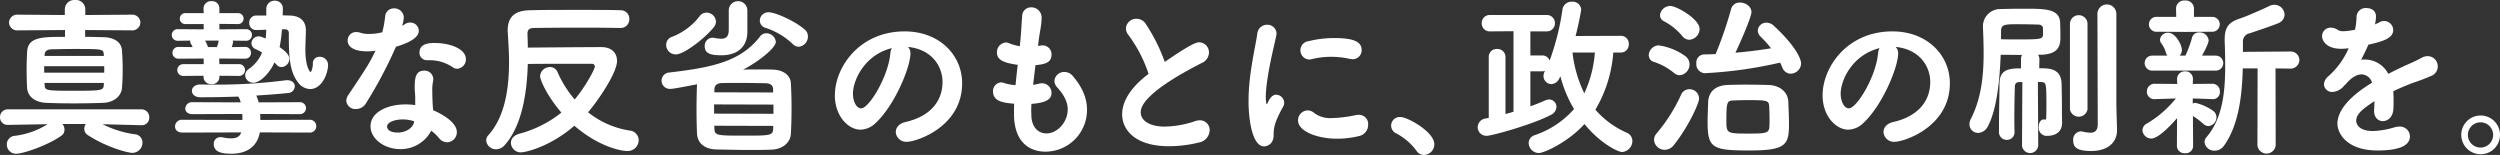
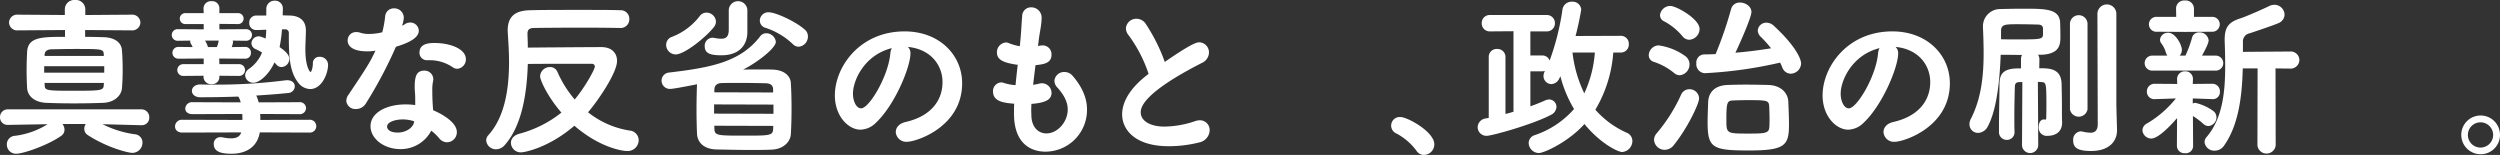
<svg xmlns="http://www.w3.org/2000/svg" viewBox="0 0 703.444 43.588">
  <rect x="0" y="0" width="703.444" height="43.588" fill="#333333" stroke="none" />
  <defs>
    <style>.cls-1{fill:#fff;}</style>
  </defs>
  <g id="文字">
    <path class="cls-1" d="M28.851,34.947a28.914,28.914,0,0,0,9.073,2.832,2.297,2.297,0,0,1,2.16,2.353,2.853,2.853,0,0,1-2.88,2.88c-1.152,0-7.105-1.488-12.481-4.992a2.055,2.055,0,0,1-1.008-1.776,2.246,2.246,0,0,1,.432-1.344H17.57a2.481,2.481,0,0,1,.576,1.585,2.039,2.039,0,0,1-.912,1.728C13.441,40.899,6.529,43.252,4.608,43.252A2.573,2.573,0,0,1,1.92,40.66a2.408,2.408,0,0,1,2.304-2.448,22.319,22.319,0,0,0,9.169-3.264l-11.089.192H2.256A2.116,2.116,0,0,1,0,32.979a2.166,2.166,0,0,1,2.304-2.208H39.748a2.19,2.19,0,0,1,2.256,2.256,2.1,2.1,0,0,1-2.16,2.208h-.096ZM23.954,8.449v1.92c1.776,0,3.504.048,5.185.096,3.168.096,5.04,1.488,5.184,3.745.144,1.872.192,3.648.192,5.376s-.048,3.456-.192,5.185c-.144,2.064-2.064,4.08-5.425,4.176-2.736.096-5.472.144-8.112.144s-5.184-.048-7.633-.144c-3.696-.144-5.376-2.112-5.52-4.128-.096-1.776-.144-3.408-.144-4.944,0-1.776.048-3.457.144-5.232.192-4.225,4.032-4.272,10.657-4.272v-1.92L5.04,8.545a2.282,2.282,0,0,1-2.496-2.208A2.282,2.282,0,0,1,5.04,4.128l13.201.096V2.592A2.648,2.648,0,0,1,21.122,0a2.648,2.648,0,0,1,2.88,2.592V4.225l12.961-.096a2.298,2.298,0,0,1,2.544,2.208,2.298,2.298,0,0,1-2.544,2.208ZM29.331,18.626H12.433V20.45H29.331Zm-.144-3.457c-.096-1.392-.624-1.392-8.256-1.392-2.112,0-4.177.048-6.433.096-1.488.048-1.872.768-1.921,1.344l-.048.528H29.235ZM12.529,23.33l.048.768c.096,1.344.576,1.44,7.825,1.44,7.921,0,8.689-.048,8.785-1.488,0-.24.048-.48.048-.72Z" />
    <path class="cls-1" d="M61.73,21.314v.384A2.004,2.004,0,0,1,59.521,23.666a2.074,2.074,0,0,1-2.256-1.968V21.314l-5.665.048a1.657,1.657,0,1,1,0-3.312H57.313V16.465l-7.057.048a1.658,1.658,0,1,1,0-3.312l3.937.048a2.877,2.877,0,0,0-.384-.768,1.531,1.531,0,0,1-.288-.816.429.429,0,0,1,.048-.24l-3.504.048a1.635,1.635,0,1,1,0-3.264l7.248.048V6.769H52.32a1.547,1.547,0,1,1,0-3.072H57.313l-.048-1.392A2.074,2.074,0,0,1,59.521.336,2.004,2.004,0,0,1,61.73,2.304V3.696h5.136a1.542,1.542,0,1,1,0,3.072L61.73,6.721V8.257l7.44-.048a1.635,1.635,0,1,1,0,3.264l-3.696-.048a1.402,1.402,0,0,1,.096.432,5.172,5.172,0,0,1-.384,1.392l3.745-.048a1.572,1.572,0,0,1,1.68,1.632,1.584,1.584,0,0,1-1.68,1.68l-7.249-.048L61.73,18.05h5.568a1.656,1.656,0,1,1,0,3.312ZM73.106,37.252c-.672,3.936-3.648,6-7.921,6-2.4,0-5.04-.288-5.04-2.736a1.826,1.826,0,0,1,1.873-1.92,2.339,2.339,0,0,1,.576.048,12.399,12.399,0,0,0,2.4.288c1.728,0,2.544-.624,2.88-1.68l-16.561.048c-1.44,0-2.064-.864-2.064-1.728a1.924,1.924,0,0,1,2.064-1.872l16.898.048c0-.576,0-1.152-.048-1.68l-13.969.048c-1.44,0-2.064-.768-2.064-1.584a1.884,1.884,0,0,1,2.064-1.776l13.537.048a5.555,5.555,0,0,0-.672-1.632c-3.84.144-7.44.192-10.705.192-1.584,0-2.353-.912-2.353-1.776,0-.912.768-1.824,2.4-1.824h.048c1.488.048,2.88.048,4.321.048a149.501,149.501,0,0,0,19.441-1.2c.192,0,.384-.048.528-.048,1.536,0,2.208.864,2.208,1.728a1.927,1.927,0,0,1-1.872,1.873c-3.121.336-6.097.528-8.977.72a8.255,8.255,0,0,1,.672,1.92l11.377-.048a1.728,1.728,0,0,1,1.968,1.68,1.754,1.754,0,0,1-1.968,1.68l-10.945-.048c.048.528.048,1.104.048,1.68l13.777-.048a1.807,1.807,0,1,1,0,3.6ZM57.697,11.425a7.022,7.022,0,0,1,.816,1.824h2.496a6.533,6.533,0,0,0,.528-1.824ZM79.347,8.257a42.962,42.962,0,0,1-.672,4.992c1.2.864,2.736,1.968,2.736,3.36a2.303,2.303,0,0,1-2.16,2.256,1.918,1.918,0,0,1-1.536-.768l-.48-.528c-1.632,3.504-4.272,5.712-5.905,5.712A2.253,2.253,0,0,1,68.978,21.17a2.236,2.236,0,0,1,1.056-1.776,10.216,10.216,0,0,0,3.696-4.608,13.121,13.121,0,0,0-1.776-.96,1.844,1.844,0,0,1-1.2-1.632,2.03,2.03,0,0,1,2.064-1.968c.24,0,.48,0,1.92.624.096-.816.144-1.632.192-2.496-1.008.048-1.968.096-2.736.096h-.048A1.937,1.937,0,0,1,70.13,6.433a1.961,1.961,0,0,1,2.064-2.064h2.736V2.592a2.315,2.315,0,0,1,2.4-2.4,2.176,2.176,0,0,1,2.256,2.304v.096L79.539,4.32c.72,0,1.392.048,1.968.048,2.448.048,4.561,1.152,4.561,4.176,0,1.632-.144,3.552-.144,5.377,0,4.944,1.296,6.336,1.44,6.336.336,0,.672-1.488.672-2.352a1.786,1.786,0,0,1,1.921-1.92,2.281,2.281,0,0,1,2.352,2.304c0,2.353-1.728,6.769-5.04,6.769a4.372,4.372,0,0,1-3.408-1.872c-2.545-3.264-2.592-7.969-2.592-13.921a.963.963,0,0,0-1.104-1.008Z" />
    <path class="cls-1" d="M113.618,4.993a8.645,8.645,0,0,1-.48,2.256,5.464,5.464,0,0,0,.768-.432,2.6,2.6,0,0,1,1.488-.48,2.393,2.393,0,0,1,2.448,2.256c0,1.2-.816,2.88-6.433,4.56a122.59,122.59,0,0,1-8.449,15.938,3.24,3.24,0,0,1-2.784,1.584,2.541,2.541,0,0,1-2.736-2.304,3.054,3.054,0,0,1,.624-1.728c5.521-8.209,6.097-9.265,7.585-12.385a13.146,13.146,0,0,1-2.304.192c-4.032,0-5.52-1.44-5.52-3.024a2.33,2.33,0,0,1,2.448-2.4,3.604,3.604,0,0,1,1.152.192,7.353,7.353,0,0,0,2.448.336,15.02,15.02,0,0,0,3.696-.48,30.871,30.871,0,0,0,.816-4.56,2.426,2.426,0,0,1,2.496-2.16,2.639,2.639,0,0,1,2.736,2.592Zm3.216,22.706c0-1.008-.096-1.776-.144-2.736v-.528c0-2.64.384-4.56,2.64-4.56a2.448,2.448,0,0,1,2.592,2.4,1.804,1.804,0,0,1-.048.48,11.676,11.676,0,0,0-.24,2.112c0,3.264.144,4.944.24,6.144,2.496,1.056,6.672,3.408,6.672,6.145a2.83,2.83,0,0,1-2.736,2.88,2.902,2.902,0,0,1-2.256-1.152,13.344,13.344,0,0,0-2.208-2.112,9.678,9.678,0,0,1-8.688,5.184c-4.656,0-8.401-2.976-8.401-6.432,0-3.889,4.608-6.144,9.841-6.144a17.487,17.487,0,0,1,2.736.192Zm-.288,6.432a10.497,10.497,0,0,0-3.216-.528c-1.92,0-4.416.624-4.416,2.064,0,.24.192,1.632,3.024,1.632,2.208,0,4.272-1.296,4.561-2.928Zm10.897-15.169a11.381,11.381,0,0,0-6.48-2.016h-.768a2.091,2.091,0,0,1-2.16-2.161c0-2.592,2.832-2.688,4.224-2.688,4.369,0,8.833,1.632,8.833,4.56a2.638,2.638,0,0,1-2.4,2.688A2.112,2.112,0,0,1,127.443,18.962Z" />
    <path class="cls-1" d="M146.689,42.868a2.768,2.768,0,0,1-2.928-2.64c0-1.056.672-2.112,2.353-2.592A32.347,32.347,0,0,0,157.97,31.683c-3.984-4.608-6-9.168-6-10.225a2.747,2.747,0,0,1,2.784-2.592,2.243,2.243,0,0,1,2.112,1.392,30.44,30.44,0,0,0,4.848,7.729c3.264-3.936,5.665-8.641,5.665-9.217a.78.78,0,0,0-.816-.816c-13.633,0-15.746,0-18.05.048-.24,8.065-1.584,17.282-6.481,22.802a3.234,3.234,0,0,1-2.448,1.2A2.743,2.743,0,0,1,136.8,39.507a2.24,2.24,0,0,1,.624-1.488c4.753-5.281,5.809-13.393,5.809-20.642,0-2.832-.192-5.472-.336-7.825,0-.336-.048-.624-.048-.912,0-3.6,1.632-5.664,6.289-5.76,3.648-.096,8.689-.096,13.537-.096,4.801,0,9.361,0,11.905.096a2.403,2.403,0,0,1,2.496,2.448A2.429,2.429,0,0,1,174.58,7.873h-.096c-2.352-.048-6.48-.096-10.753-.096-5.232,0-10.753.048-13.585.096-1.344.048-1.728.624-1.728,1.632v.192c.048,1.152.096,2.4.096,3.696,5.088-.048,17.906-.144,20.69-.144,2.88,0,4.417,1.632,4.417,3.889,0,3.504-5.761,11.713-8.161,14.449a24.98,24.98,0,0,0,11.617,5.136,2.783,2.783,0,0,1,2.64,2.736,3.102,3.102,0,0,1-3.36,3.024c-1.344,0-7.681-1.008-14.737-7.104C154.178,41.764,147.361,42.868,146.689,42.868Z" />
    <path class="cls-1" d="M214.083,19.538c1.2,0,2.304,0,3.36.048,3.024.096,4.992,1.632,5.088,3.84.144,2.448.192,4.8.192,7.104,0,2.352-.048,4.705-.192,7.153-.096,2.256-2.16,4.272-5.329,4.416-2.016.096-4.032.096-6.0.096-3.6,0-6.96-.096-9.649-.144-3.456-.096-5.28-1.92-5.424-4.368-.096-2.208-.144-4.465-.144-6.721,0-2.544.048-4.993.144-7.248-4.128.816-6.865,1.296-7.441,1.296a2.347,2.347,0,0,1-2.544-2.352,2.321,2.321,0,0,1,2.208-2.256c11.761-1.392,20.018-2.976,25.538-10.177a2.111,2.111,0,0,1,1.728-.864,2.711,2.711,0,0,1,2.688,2.4c0,1.824-5.376,5.904-9.217,7.825C210.77,19.538,212.499,19.538,214.083,19.538Zm-23.954-4.224A2.712,2.712,0,0,1,187.44,12.625a2.367,2.367,0,0,1,1.632-2.256,17.891,17.891,0,0,0,7.825-5.856,2.339,2.339,0,0,1,1.872-.96,2.681,2.681,0,0,1,2.688,2.497,2.586,2.586,0,0,1-.624,1.632C198.385,10.705,192.529,15.313,190.129,15.313ZM205.058,3.072a2.619,2.619,0,1,1,5.232,0V9.025c0,3.168-1.824,6.529-7.297,6.529-2.928,0-4.704-.432-4.704-2.544a2.267,2.267,0,0,1,2.16-2.4,1.623,1.623,0,0,1,.48.048,11.405,11.405,0,0,0,1.968.24c1.392,0,2.16-.576,2.16-2.544Zm12.577,26.355L200.93,29.379v2.592l16.706.048Zm-.096-4.369c-.048-.864-.528-1.584-2.064-1.632-2.112-.048-4.945-.096-7.681-.096-1.728,0-3.36,0-4.801.048s-1.92.864-1.968,1.632l-.048.96,16.562.048ZM200.977,35.379l.048,1.008c.096,1.776,1.056,1.776,8.449,1.776,6.913,0,7.969,0,8.065-1.776,0-.336.048-.624.048-.96ZM223.06,12.385a20.322,20.322,0,0,0-7.681-4.561,2.128,2.128,0,0,1-1.584-2.016,2.39,2.39,0,0,1,2.496-2.352c1.968,0,7.585,2.592,10.129,4.848a2.46,2.46,0,0,1,.912,1.968,2.878,2.878,0,0,1-2.592,2.88A2.358,2.358,0,0,1,223.06,12.385Z" />
    <path class="cls-1" d="M256.179,15.025c0,3.888-4.417,14.593-9.793,19.586a6.293,6.293,0,0,1-4.272,1.872c-3.36,0-7.201-3.745-7.201-9.649,0-7.873,6.865-18.002,19.634-18.002,9.793,0,16.178,6.672,16.178,14.593,0,12.337-12.961,16.465-15.457,16.465a2.933,2.933,0,0,1-3.216-2.736c0-1.2.864-2.4,2.784-2.832,7.489-1.728,10.369-6.385,10.369-11.233,0-4.464-3.024-9.217-9.745-9.889A2.422,2.422,0,0,1,256.179,15.025ZM240.002,26.355c0,2.064.912,4.128,2.304,4.128,2.256,0,7.633-8.977,8.209-15.41a3.824,3.824,0,0,1,.432-1.536C243.122,15.505,240.002,22.706,240.002,26.355Z" />
    <path class="cls-1" d="M292.082,12.961a5.573,5.573,0,0,1,1.296-.192,2.497,2.497,0,0,1,2.496,2.592c0,2.496-2.304,2.736-4.512,2.977l-.672,5.52a13.447,13.447,0,0,0,1.585-.288,3.253,3.253,0,0,1,.912-.144,2.721,2.721,0,0,1,2.688,2.736c0,1.92-1.824,2.784-5.665,3.072,0,.624-.048,1.2-.048,1.776s.048,1.152.048,1.68c.144,3.264,2.064,4.849,4.225,4.849,3.168,0,6-3.265,6-6.721,0-2.208-1.152-4.225-2.88-6.144a2.852,2.852,0,0,1-.864-1.92,2.72,2.72,0,0,1,2.833-2.496,3.009,3.009,0,0,1,2.352,1.152c2.592,3.024,3.984,6.144,3.984,9.409a11.734,11.734,0,0,1-11.713,11.857c-2.736,0-8.833-1.104-8.833-10.705,0-.864,0-1.824.048-2.784-2.736-.24-5.953-.528-5.953-3.456a2.449,2.449,0,0,1,2.256-2.545,2.179,2.179,0,0,1,.768.144,13.533,13.533,0,0,0,3.312.624c.192-1.872.384-3.792.624-5.712-4.128-.576-5.856-1.44-5.856-3.504a2.739,2.739,0,0,1,2.496-2.784,1.883,1.883,0,0,1,.864.192,16.11,16.11,0,0,0,3.072.864l.144-1.344c.288-2.976.336-4.944.528-7.104a2.464,2.464,0,0,1,2.496-2.496,2.885,2.885,0,0,1,2.977,2.784c0,2.256-.528,3.984-.864,6.816Z" />
    <path class="cls-1" d="M317.618,9.985a3.229,3.229,0,0,1-.816-2.016,2.922,2.922,0,0,1,3.025-2.688,3.084,3.084,0,0,1,2.496,1.344,49.388,49.388,0,0,1,5.424,10.801c7.681-5.329,9.073-5.52,9.697-5.52a2.828,2.828,0,0,1,2.736,2.88,3.285,3.285,0,0,1-2.016,2.929c-17.041,8.688-17.186,12.769-17.186,13.921,0,2.4,2.736,3.984,6.625,3.984a27.668,27.668,0,0,0,8.545-1.488,4.257,4.257,0,0,1,1.44-.288,2.736,2.736,0,0,1,2.785,2.832,3.617,3.617,0,0,1-2.977,3.408,34.886,34.886,0,0,1-8.544,1.056c-9.313,0-13.105-4.512-13.105-8.976,0-3.36,2.064-7.345,7.441-11.377A38.823,38.823,0,0,0,317.618,9.985Z" />
-     <path class="cls-1" d="M351.315,28.562a54.205,54.205,0,0,1,.288-5.616c.576-5.521,1.728-10.465,2.16-13.345a2.776,2.776,0,0,1,2.736-2.64,2.573,2.573,0,0,1,2.688,2.448,1.808,1.808,0,0,1-.048.48c-.384,2.016-1.872,7.729-2.544,12.625a34.909,34.909,0,0,0-.433,4.704,10.839,10.839,0,0,0,.144,1.824c.048.192.096.288.144.288s.097-.048.144-.144c.672-1.68,1.488-2.544,2.544-2.544a2.353,2.353,0,0,1,2.208,2.304,1.789,1.789,0,0,1-.239.96c-2.593,4.608-2.736,6.289-2.736,8.065,0,3.072-2.448,3.216-2.688,3.216C352.323,41.188,351.315,33.507,351.315,28.562Zm24.866,10.465c-5.568,0-10.945-2.112-10.945-5.136a2.81,2.81,0,0,1,2.688-2.833,3.017,3.017,0,0,1,1.968.816,7.558,7.558,0,0,0,4.944,1.344,34.678,34.678,0,0,0,6.577-.816,5.312,5.312,0,0,1,.864-.096,2.576,2.576,0,0,1,2.688,2.736,3.207,3.207,0,0,1-2.448,3.216A26.038,26.038,0,0,1,376.182,39.027Zm4.368-22.37a4.805,4.805,0,0,1-.769-.096,23.63,23.63,0,0,0-5.232-.576,22.535,22.535,0,0,0-5.521.672,3.295,3.295,0,0,1-.624.096,2.599,2.599,0,0,1-.144-5.184,30.268,30.268,0,0,1,7.104-.864c5.616,0,7.776,1.056,7.776,3.408A2.51,2.51,0,0,1,380.55,16.658Z" />
    <path class="cls-1" d="M398.546,42.388a16.97,16.97,0,0,0-5.568-4.8,2.416,2.416,0,0,1,1.105-4.656c1.92,0,9.505,4.128,9.505,7.681a2.981,2.981,0,0,1-2.929,2.976A2.471,2.471,0,0,1,398.546,42.388Z" />
    <path class="cls-1" d="M453.941,14.785A36.577,36.577,0,0,1,448.9,30.867a25.306,25.306,0,0,0,8.833,6.48,2.524,2.524,0,0,1,1.584,2.353,3.127,3.127,0,0,1-2.88,3.072c-1.2,0-6.192-2.448-10.609-7.873-4.464,4.993-11.329,8.161-12.816,8.161a2.91,2.91,0,0,1-2.881-2.833,2.371,2.371,0,0,1,1.728-2.208A25.506,25.506,0,0,0,442.9,30.675,34.519,34.519,0,0,1,439.06,21.458l-.288.576a2.625,2.625,0,0,1-2.256,1.632,2.275,2.275,0,0,1-2.208-2.256,2.662,2.662,0,0,1,.384-1.392V19.97a3.71,3.71,0,0,1-.768.096h-3.312v9.841c1.536-.528,2.928-1.104,4.224-1.68a3.033,3.033,0,0,1,1.057-.24,2.09,2.09,0,0,1,2.064,2.112,2.621,2.621,0,0,1-1.536,2.208c-5.041,2.688-16.609,5.904-18.05,5.904a2.455,2.455,0,0,1-2.593-2.4,2.583,2.583,0,0,1,2.353-2.496l.768-.144V16.034a2.214,2.214,0,0,1,2.352-2.256,2.24,2.24,0,0,1,2.353,2.256V32.067c.768-.192,1.488-.384,2.256-.624V8.785l-6.576.048A2.227,2.227,0,0,1,416.93,6.529a2.227,2.227,0,0,1,2.353-2.304H435.123a2.267,2.267,0,0,1,2.4,2.304,2.267,2.267,0,0,1-2.4,2.304h-4.512v6.769h3.312a2.187,2.187,0,0,1,2.112,1.44,70.862,70.862,0,0,0,3.6-14.305A2.589,2.589,0,0,1,442.324.48a2.395,2.395,0,0,1,2.592,2.256c0,.048-.576,3.552-1.584,7.393l12.722-.048a2.215,2.215,0,0,1,2.256,2.352,2.24,2.24,0,0,1-2.256,2.352Zm-11.474,0A35.367,35.367,0,0,0,445.78,26.258a32.586,32.586,0,0,0,2.977-11.473Z" />
    <path class="cls-1" d="M471.122,20.594a17.586,17.586,0,0,0-5.712-3.168,1.945,1.945,0,0,1-1.488-1.92,2.875,2.875,0,0,1,2.784-2.736,16.795,16.795,0,0,1,7.44,2.977,2.836,2.836,0,0,1,1.248,2.304,3.057,3.057,0,0,1-2.736,3.12A2.37,2.37,0,0,1,471.122,20.594Zm-2.688,21.554a2.976,2.976,0,0,1-3.024-2.833,2.823,2.823,0,0,1,.72-1.776,46.21,46.21,0,0,0,6.913-10.945,2.516,2.516,0,0,1,2.304-1.488,2.671,2.671,0,0,1,2.736,2.592c0,1.488-3.265,8.353-7.057,13.057A3.239,3.239,0,0,1,468.435,42.148Zm4.992-31.923a16.93,16.93,0,0,0-5.185-4.225,1.91,1.91,0,0,1-1.152-1.728A2.896,2.896,0,0,1,470.019,1.68c1.68,0,8.208,3.648,8.208,6.48a3.085,3.085,0,0,1-2.88,3.025A2.494,2.494,0,0,1,473.427,10.225Zm6.24,10.369a2.525,2.525,0,0,1-2.352-2.784,2.263,2.263,0,0,1,2.16-2.496c1.056,0,2.16-.048,3.264-.096a108.25,108.25,0,0,0,4.368-12.721A2.449,2.449,0,0,1,489.604.72c1.584,0,3.216,1.104,3.216,2.688,0,1.248-2.641,7.489-4.513,11.425,3.408-.288,6.816-.72,10.033-1.248a35.919,35.919,0,0,0-2.929-3.265,2.499,2.499,0,0,1-.815-1.728,2.387,2.387,0,0,1,2.448-2.208,2.988,2.988,0,0,1,2.063.864c6.433,5.953,7.681,9.505,7.681,10.609a2.993,2.993,0,0,1-2.928,2.88,2.581,2.581,0,0,1-2.353-1.728,12.108,12.108,0,0,0-.624-1.392A120.298,120.298,0,0,1,479.667,20.594ZM492.101,42.34c-10.274,0-11.617-.72-11.617-7.921,0-1.968.096-3.696.144-5.616.097-2.592,1.584-4.705,5.425-4.896,1.392-.048,3.216-.096,5.04-.096,2.257,0,4.608.048,6.433.096,3.601.096,5.568,2.256,5.665,4.704.096,2.256.191,4.369.191,6.433C503.381,40.948,502.277,42.34,492.101,42.34Zm5.809-8.881c0-1.2-.049-2.448-.097-3.552-.096-1.68-.624-1.728-6.144-1.728-1.536,0-3.072.048-4.08.096-1.632.048-1.824.672-1.824,5.425,0,3.84,0,3.888,6.192,3.888,4.801,0,5.809-.096,5.904-1.92C497.909,34.947,497.909,34.227,497.909,33.459Z" />
    <path class="cls-1" d="M534.101,15.025c0,3.888-4.416,14.593-9.793,19.586a6.293,6.293,0,0,1-4.272,1.872c-3.36,0-7.2-3.745-7.2-9.649,0-7.873,6.864-18.002,19.634-18.002,9.792,0,16.177,6.672,16.177,14.593,0,12.337-12.961,16.465-15.457,16.465a2.933,2.933,0,0,1-3.217-2.736c0-1.2.864-2.4,2.785-2.832,7.488-1.728,10.368-6.385,10.368-11.233,0-4.464-3.024-9.217-9.744-9.889A2.424,2.424,0,0,1,534.101,15.025ZM517.923,26.355c0,2.064.912,4.128,2.305,4.128,2.256,0,7.633-8.977,8.208-15.41a3.84,3.84,0,0,1,.433-1.536C521.043,15.505,517.923,22.706,517.923,26.355Z" />
    <path class="cls-1" d="M569.044,23.09h-.815c-1.009.048-1.249.48-1.297,1.248-.048,1.92-.143,5.328-.143,8.641,0,1.344,0,2.736.048,3.984v.048a2.145,2.145,0,0,1-2.16,2.352,2.18,2.18,0,0,1-2.208-2.352V35.523c0-4.08.143-8.545.143-11.809,0-3.025,1.2-4.321,4.801-4.464H568.66V16.706a2.522,2.522,0,0,1,.288-1.248c-1.92,0-3.937-.048-6.001-.048-.239,6.625-1.008,15.265-3.6,20.114a3.229,3.229,0,0,1-2.736,1.872,2.417,2.417,0,0,1-2.448-2.4,3.161,3.161,0,0,1,.384-1.536c3.024-5.856,3.601-12.481,3.601-18.482,0-2.64-.097-5.137-.192-7.441V7.345a4.849,4.849,0,0,1,4.849-4.8c2.256-.048,4.32-.096,6.385-.096,6.192,0,10.08,0,10.465,3.601.048.72.096,2.784.096,4.176,0,2.16-.048,4.992-5.425,5.185h-.863a2.3,2.3,0,0,1,.384,1.296l-.048,2.496c2.784,0,6.192,0,6.288,4.417.048,1.824.096,4.417.096,6.672,0,1.92,0,3.409.049,3.889v.336c0,2.592-1.872,3.696-4.033,3.696a2.252,2.252,0,0,1-2.544-2.496c0-1.104.48-2.112,1.44-2.112.096,0,.24.048.336.048h.048c.192,0,.288-.144.288-.48,0-.576.048-1.824.048-3.264,0-6.625-.096-6.672-1.344-6.816-.288,0-.672-.048-1.057-.048l.097,17.906a2.287,2.287,0,0,1-4.561,0Zm5.809-15.074c0-.624-.432-1.104-1.392-1.104-1.728-.048-3.648-.096-5.521-.096-3.696,0-4.896,0-4.896,1.92V11.041c1.392.048,2.784.048,4.08.048,6.816,0,7.633,0,7.729-1.296Zm7.585-1.392a2.475,2.475,0,0,1,4.944,0V30.771a2.513,2.513,0,0,1-4.944,0ZM590.166,3.84a2.665,2.665,0,0,1,5.328,0V29.283c0,.96.192,7.152.192,7.152v.192c0,3.216-2.305,5.856-7.297,5.856-3.937,0-5.04-1.008-5.04-2.977a2.305,2.305,0,0,1,2.112-2.544,1.332,1.332,0,0,1,.432.048,12.11,12.11,0,0,0,2.305.336c1.104,0,2.063-.48,2.063-2.4Z" />
    <path class="cls-1" d="M617.092,41.14a2.048,2.048,0,0,1-2.256,1.968,2.105,2.105,0,0,1-2.304-2.064l.048-7.825c-.769.912-4.993,5.761-7.249,5.761a2.514,2.514,0,0,1-2.496-2.304,2.244,2.244,0,0,1,1.344-1.968,29.933,29.933,0,0,0,8.065-7.008l-5.809.192a2.099,2.099,0,0,1-2.353-2.16,2.157,2.157,0,0,1,2.305-2.16h.048l6.192.048L612.58,22.37a2.176,2.176,0,0,1,2.256-2.304,2.112,2.112,0,0,1,2.208,2.208V22.37l-.048,1.248,5.521-.048h.048a2.119,2.119,0,0,1,2.064,2.256,1.949,1.949,0,0,1-2.017,2.064h-.096l-5.521-.192v1.44a1.52,1.52,0,0,1,.768-.192,14.335,14.335,0,0,1,5.04,2.304,2.25,2.25,0,0,1,.864,1.728,2.508,2.508,0,0,1-2.257,2.496,2.186,2.186,0,0,1-1.392-.576,21.15,21.15,0,0,0-2.977-2.256l.048,8.449ZM605.619,19.874a2.113,2.113,0,1,1,0-4.225h4.225a2.841,2.841,0,0,1-.384-.768,8.019,8.019,0,0,0-1.249-2.592,1.734,1.734,0,0,1-.432-1.152,2.203,2.203,0,0,1,2.353-1.92c1.968,0,3.792,3.36,3.792,4.801a2.285,2.285,0,0,1-.624,1.632h1.632a33.087,33.087,0,0,0,1.824-4.896A1.98,1.98,0,0,1,618.82,9.121a2.506,2.506,0,0,1,2.641,2.256c0,.912-1.488,3.6-1.872,4.272h3.792a2.114,2.114,0,1,1,0,4.225Zm9.217-10.897-7.824-.048a2.103,2.103,0,1,1,0-4.176H612.34L612.292,2.4V2.353A2.271,2.271,0,0,1,614.788.144a2.312,2.312,0,0,1,2.544,2.208v2.4h4.992a2.095,2.095,0,1,1,0,4.176ZM635.237,19.25h-4.176c-.192,7.585-1.105,15.889-5.28,21.746a3.116,3.116,0,0,1-2.593,1.392,2.727,2.727,0,0,1-2.88-2.4,2.238,2.238,0,0,1,.624-1.488c4.416-5.185,5.185-12.577,5.185-19.778,0-2.448-.048-4.848-.144-7.152v-.432c0-3.457,1.104-4.944,4.513-6,1.488-.48,6.625-2.736,8.064-3.457a3.164,3.164,0,0,1,1.44-.336,2.86,2.86,0,0,1,2.832,2.784,2.668,2.668,0,0,1-1.776,2.4c-1.248.576-7.152,2.544-8.017,2.832a2.332,2.332,0,0,0-1.92,2.496v2.736l6.001-.048,7.152-.048h.048a2.449,2.449,0,0,1,2.688,2.352,2.48,2.48,0,0,1-2.736,2.448l-3.984-.048.048,21.649a2.583,2.583,0,0,1-5.137,0Z" />
-     <path class="cls-1" d="M662.645,8.353a18.994,18.994,0,0,0,.432-3.648,2.571,2.571,0,0,1,2.736-2.448c.192,0,2.736,0,2.736,2.4a11.15,11.15,0,0,1-.288,2.208c.432-.192.864-.384,1.2-.576a2.661,2.661,0,0,1,1.392-.384,2.593,2.593,0,0,1,2.545,2.544c0,2.4-3.169,3.264-7.009,4.128-.528,1.344-1.296,2.833-2.017,4.225a6.381,6.381,0,0,1,.96-.048,7.387,7.387,0,0,1,6.673,4.033c1.872-.96,3.792-1.92,5.568-2.688,1.105-.48,2.4-1.056,3.696-1.776a3.685,3.685,0,0,1,1.824-.528,2.855,2.855,0,0,1,2.832,2.928,2.796,2.796,0,0,1-1.632,2.544,55.03,55.03,0,0,1-5.28,2.016c-1.872.72-3.841,1.536-5.616,2.4a23.487,23.487,0,0,1,.096,2.641c0,.768,0,1.536-.048,2.304-.097,2.304-1.584,3.456-2.977,3.456-1.248,0-2.448-.96-2.448-2.88v-.336c.048-.816.096-1.584.096-2.4-3.216,2.112-5.136,3.6-5.136,5.52,0,.768.624,2.88,4.704,2.88a22.921,22.921,0,0,0,5.952-1.008,5.634,5.634,0,0,1,1.44-.24,2.812,2.812,0,0,1,3.024,2.736c0,2.832-3.504,3.984-9.121,3.984-8.784,0-11.281-4.944-11.281-7.537,0-3.937,3.889-8.017,9.745-11.521a3.173,3.173,0,0,0-2.928-2.353c-1.345,0-2.929.912-4.417,2.688a1.279,1.279,0,0,1-.384.336,4.608,4.608,0,0,1-3.312,1.92,2.298,2.298,0,0,1-2.496-2.112,3.196,3.196,0,0,1,1.248-2.304,22.849,22.849,0,0,0,5.713-7.873,17.392,17.392,0,0,1-2.112.144c-4.225,0-5.377-2.353-5.377-3.504a2.398,2.398,0,0,1,2.448-2.448,3.714,3.714,0,0,1,2.017.672,2.986,2.986,0,0,0,1.584.336,18.351,18.351,0,0,0,2.784-.336Z" />
    <path class="cls-1" d="M698.02,43.396a5.449,5.449,0,1,1,5.424-5.425A5.43,5.43,0,0,1,698.02,43.396Zm0-8.977a3.553,3.553,0,1,0,0,7.105,3.553,3.553,0,0,0,0-7.105Z" />
  </g>
</svg>